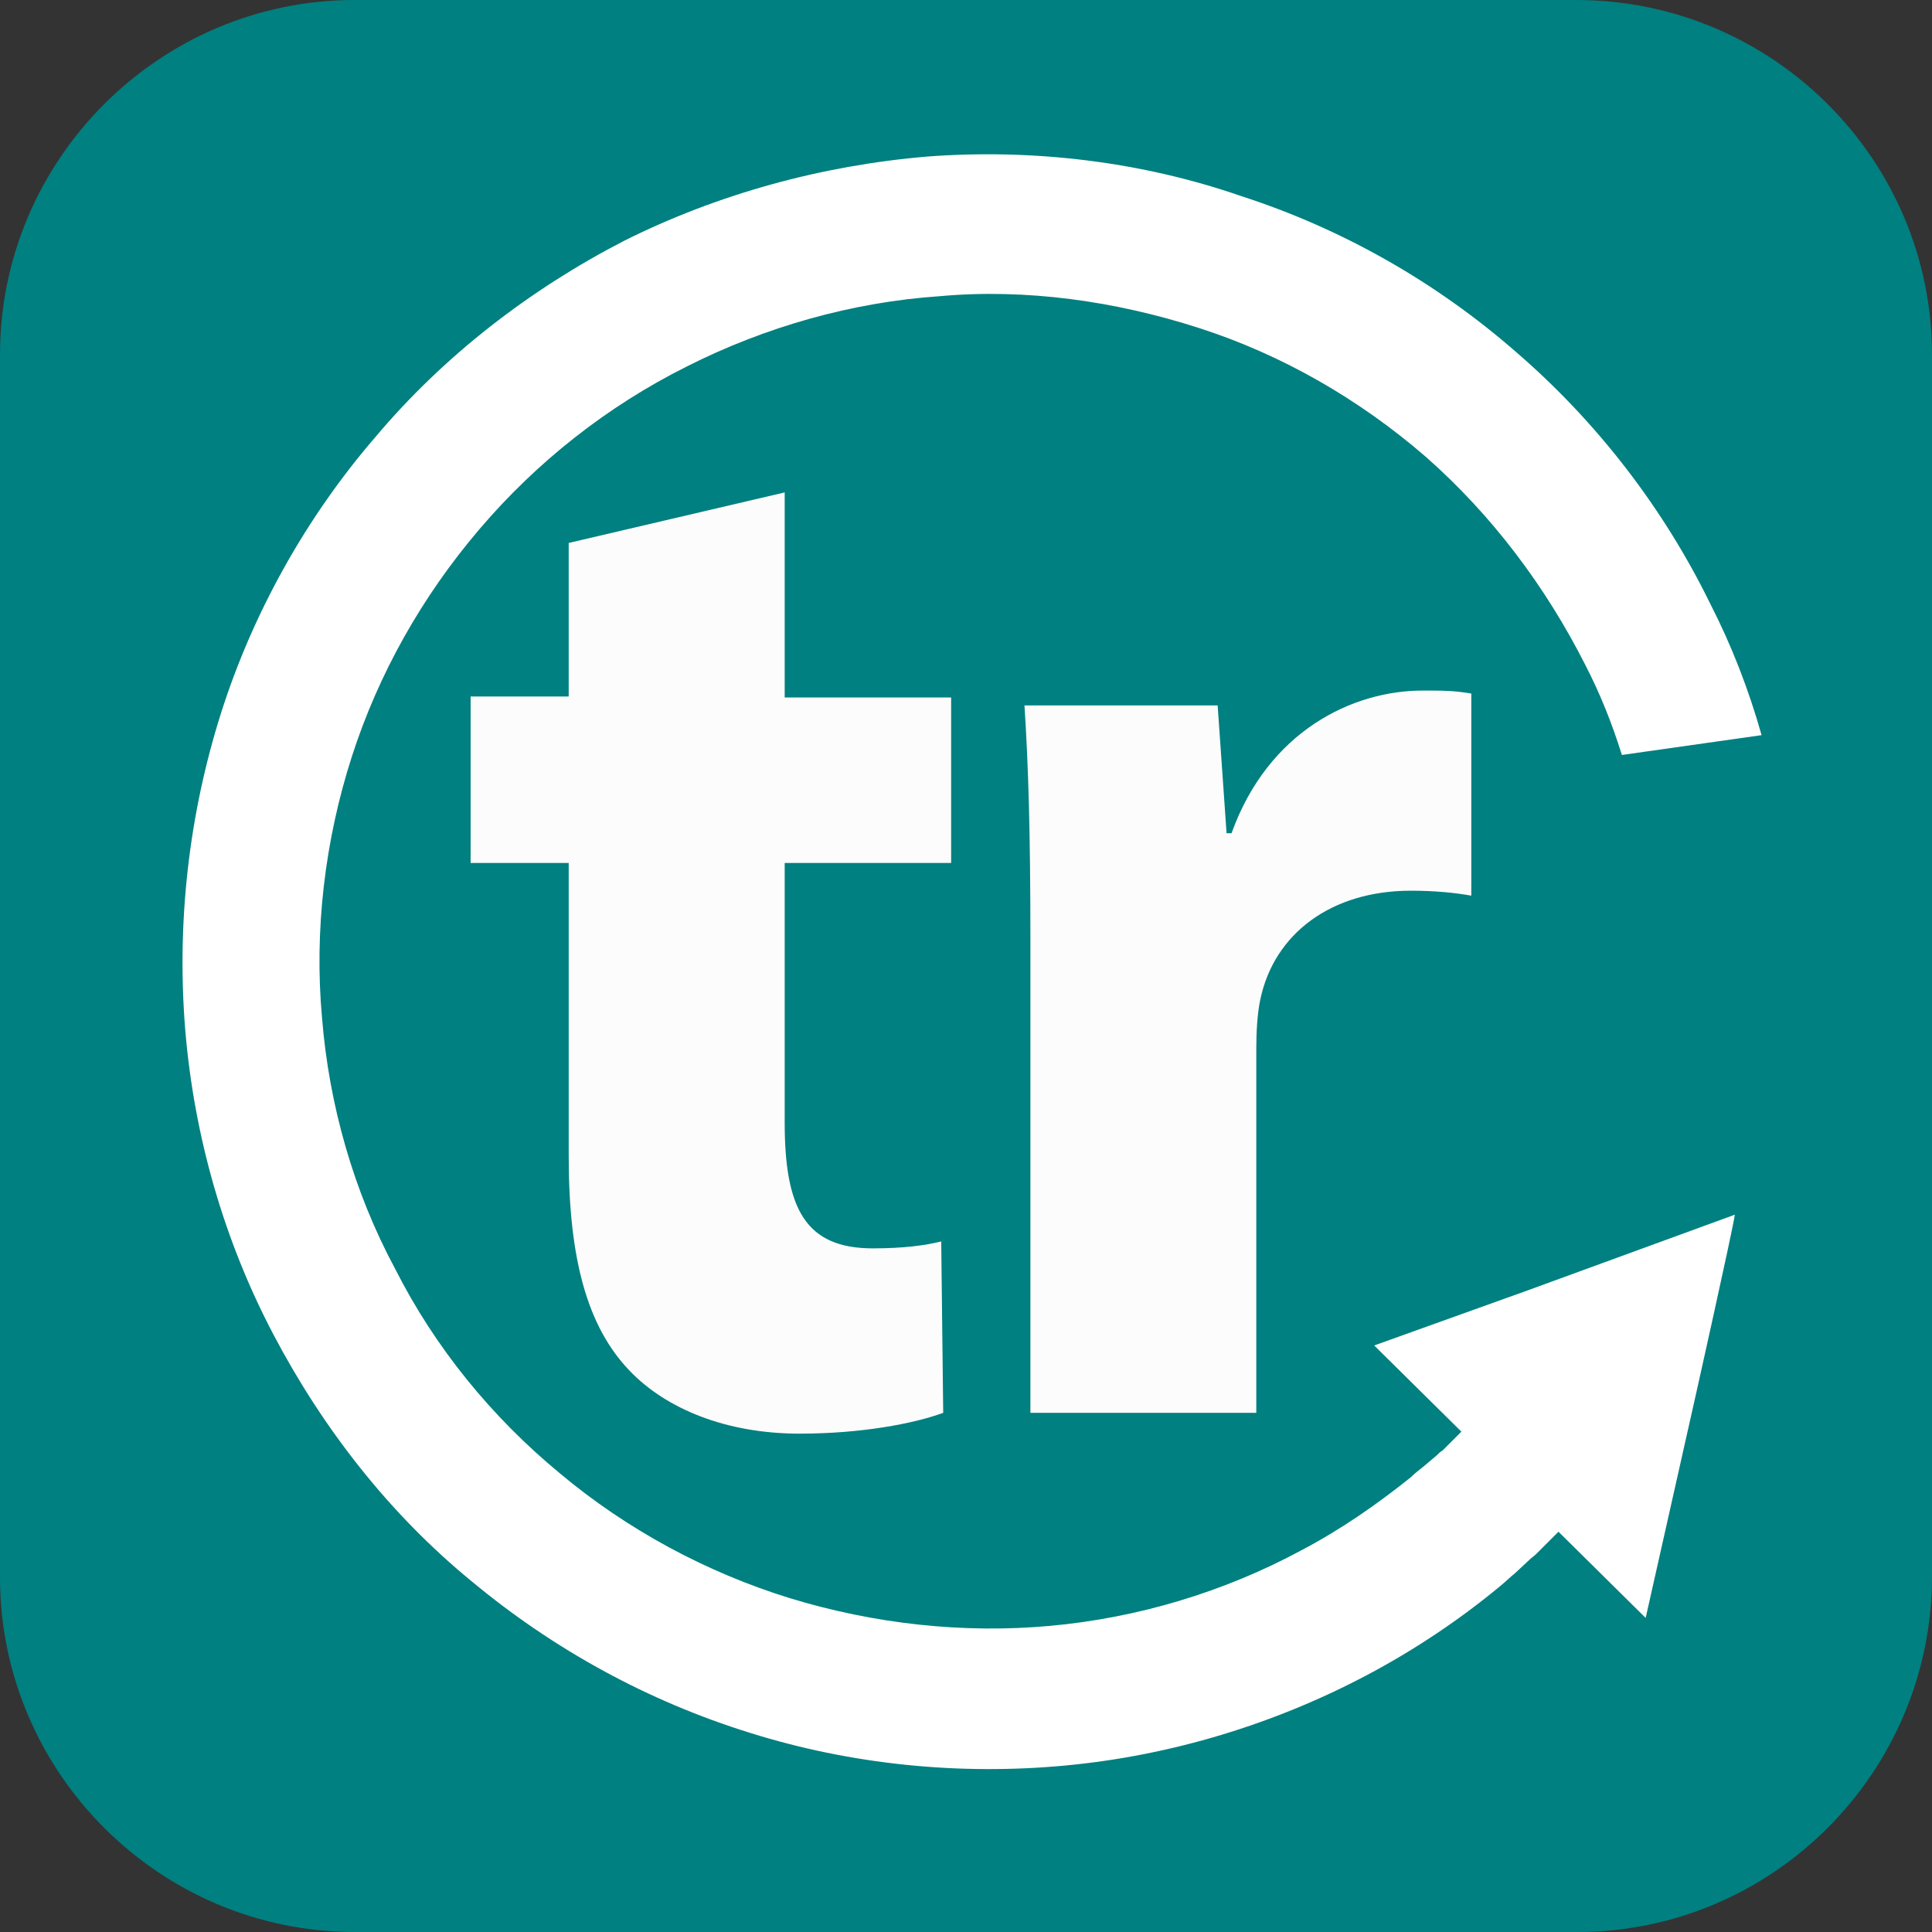
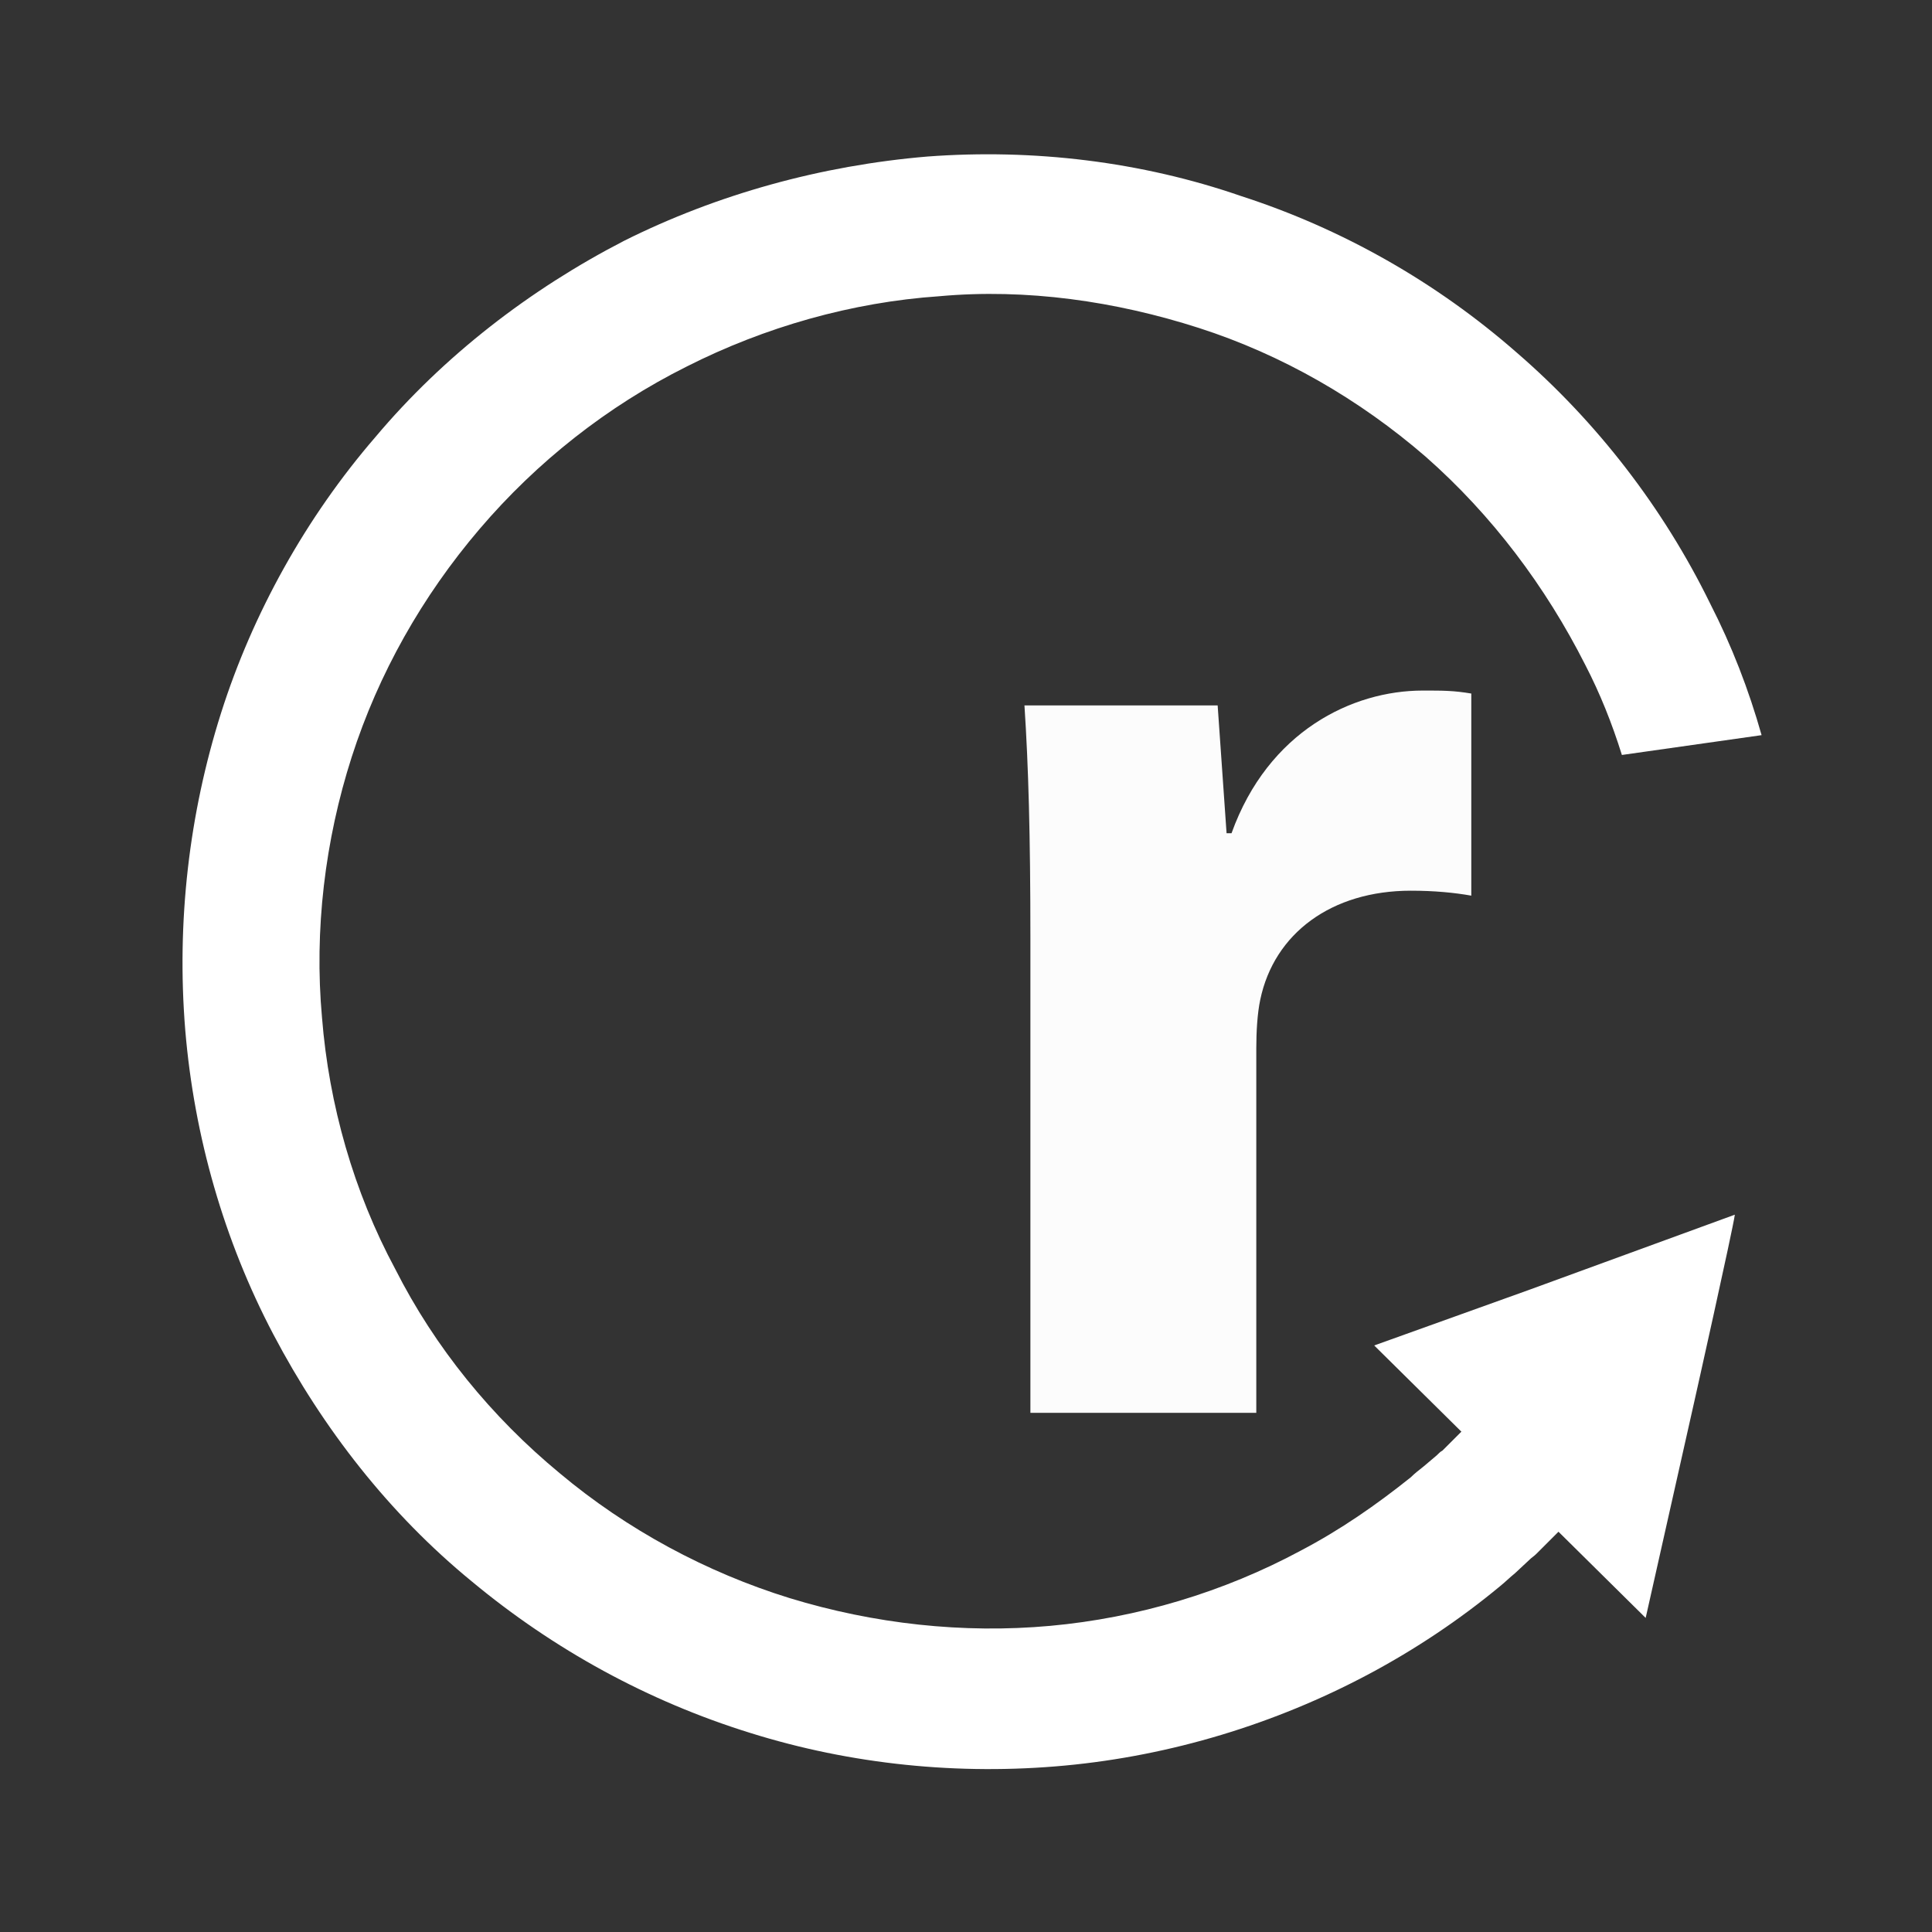
<svg xmlns="http://www.w3.org/2000/svg" version="1.1" id="Layer_1" x="0px" y="0px" viewBox="0 0 195 195" style="enable-background:new 0 0 195 195;" xml:space="preserve">
  <rect x="0" y="0" width="195" height="195" fill="#333333" stroke="none" />
  <style type="text/css">
	.st0{fill:#008080;}
	.st1{fill:#FFFFFF;}
	.st2{fill:#FCFCFC;}
</style>
-   <path class="st0" d="M159.2,195H35.8C16.1,195,0,178.9,0,159.2V35.8C0,16.1,16.1,0,35.8,0h123.3C178.9,0,195,16.1,195,35.8v123.3  C195,178.9,178.9,195,159.2,195z" />
  <g>
    <g>
      <path class="st1" d="M175.1,122.6c-0.2,1.5-4.1,18.9-4.1,18.9l-4.9,21.8l-8.8-8.7l-1.6,1.6l-0.4,0.4l-0.1,0.1l-0.1,0.1    c-0.3,0.3-0.5,0.4-0.7,0.6l-1.5,1.4c-0.5,0.4-1,0.9-1.5,1.3c-4.1,3.4-8.6,6.4-13.3,8.9c-9.4,5-19.9,8.2-30.6,9.2    s-21.6-0.1-31.8-3.3c-10.3-3.2-19.8-8.4-28.1-15.3c-8.3-6.8-15-15.4-20-24.9s-8-20-8.9-30.7C17.8,93,19.1,82.1,22.3,72    s8.6-19.8,15.6-27.9c6.9-8.2,15.6-14.9,25.1-19.8c9.4-4.7,19.9-7.6,30.6-8.5c10.7-0.8,21.6,0.5,31.7,4    c10.2,3.3,19.7,8.7,27.8,15.8c8.1,7,14.8,15.7,19.5,25.3c2.2,4.3,3.9,8.7,5.2,13.3l-14.1,2c-1-3.2-2.2-6.2-3.7-9.1    c-4-7.9-9.4-15.1-16.1-21c-6.7-5.8-14.5-10.3-22.9-13s-17.4-4-26.2-3.2C86,30.5,77.2,33,69.3,37c-8,4-15.1,9.6-20.9,16.4    s-10.2,14.6-12.9,23s-3.8,17.5-3,26.3c0.7,8.8,3.2,17.6,7.4,25.4c4,7.9,9.7,14.9,16.6,20.6c6.8,5.7,14.8,10,23.2,12.6    c8.5,2.6,17.5,3.6,26.3,2.8s17.5-3.4,25.3-7.6c4-2.1,7.6-4.6,11.1-7.4c0.4-0.4,0.8-0.7,1.3-1.1l1.3-1.1c0.2-0.2,0.4-0.4,0.6-0.5    l0.1-0.1l0.1-0.1l0.4-0.4l1.3-1.3l-8.8-8.7l15.6-5.6L175.1,122.6z" />
    </g>
    <g>
-       <path class="st2" d="M57.4,116.7V87.1h-9.9V70.3h9.9V54.8l21.8-5.1v20.7H96v16.7H79.2v26.2c0,8.7,2.1,12.7,8.9,12.7    c3.1,0,5.3-0.3,6.9-0.7l0.2,17.3c-3,1.1-8.3,2.1-14.5,2.1c-7.4,0-13.5-2.5-17.2-6.4C59.3,133.9,57.4,127.1,57.4,116.7z" />
      <path class="st2" d="M104,94.7c0-10.5-0.2-17.4-0.6-23.5h19.5l0.9,12.9h0.5c3.7-10.3,12.2-14.4,19.3-14.4c2.1,0,3.1,0,4.9,0.3    v20.4c-1.7-0.3-3.7-0.5-6.1-0.5c-8,0-13.8,4.3-15.2,11c-0.3,1.4-0.4,3.3-0.4,4.9v36.8h-22.8L104,94.7L104,94.7z" />
    </g>
  </g>
</svg>